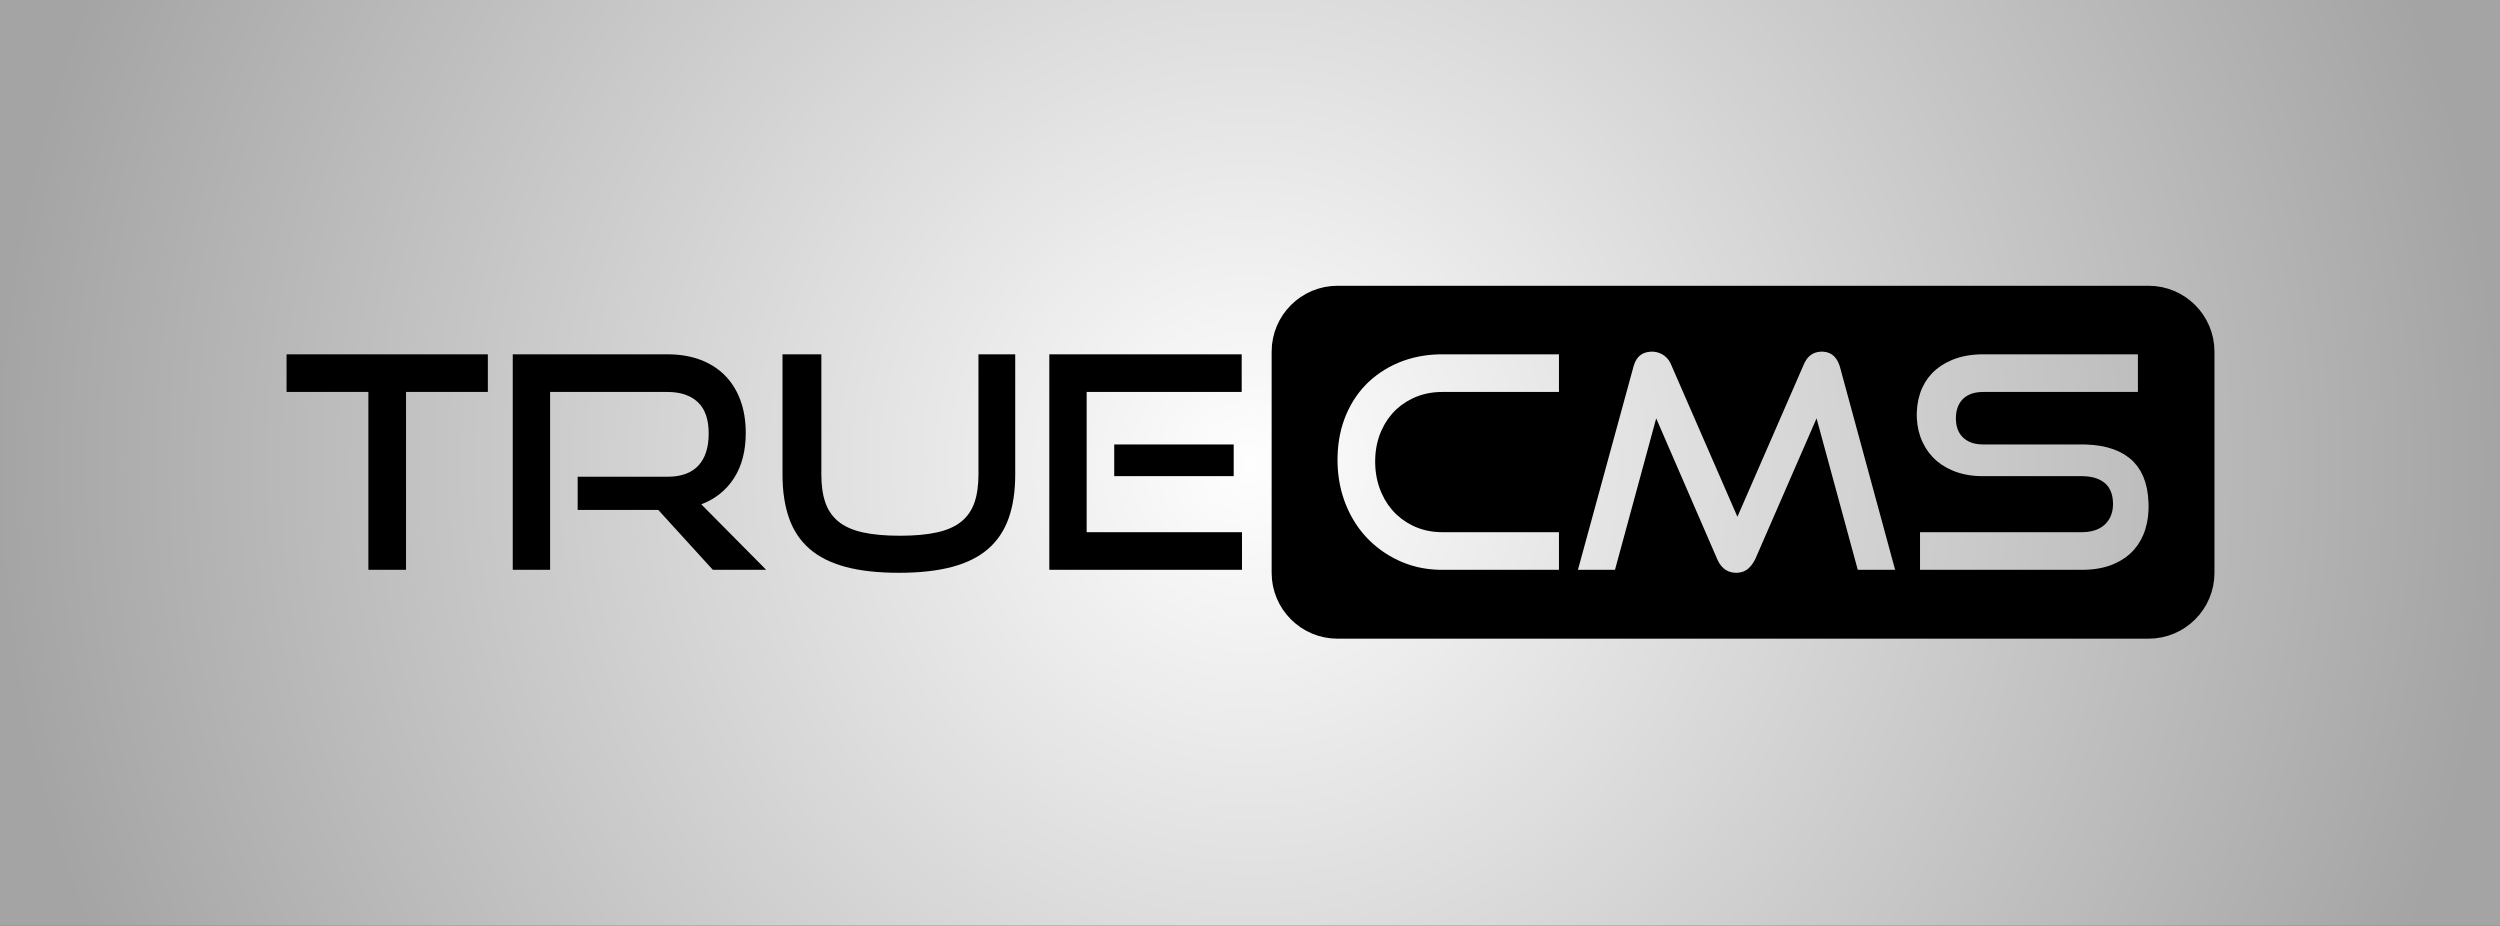
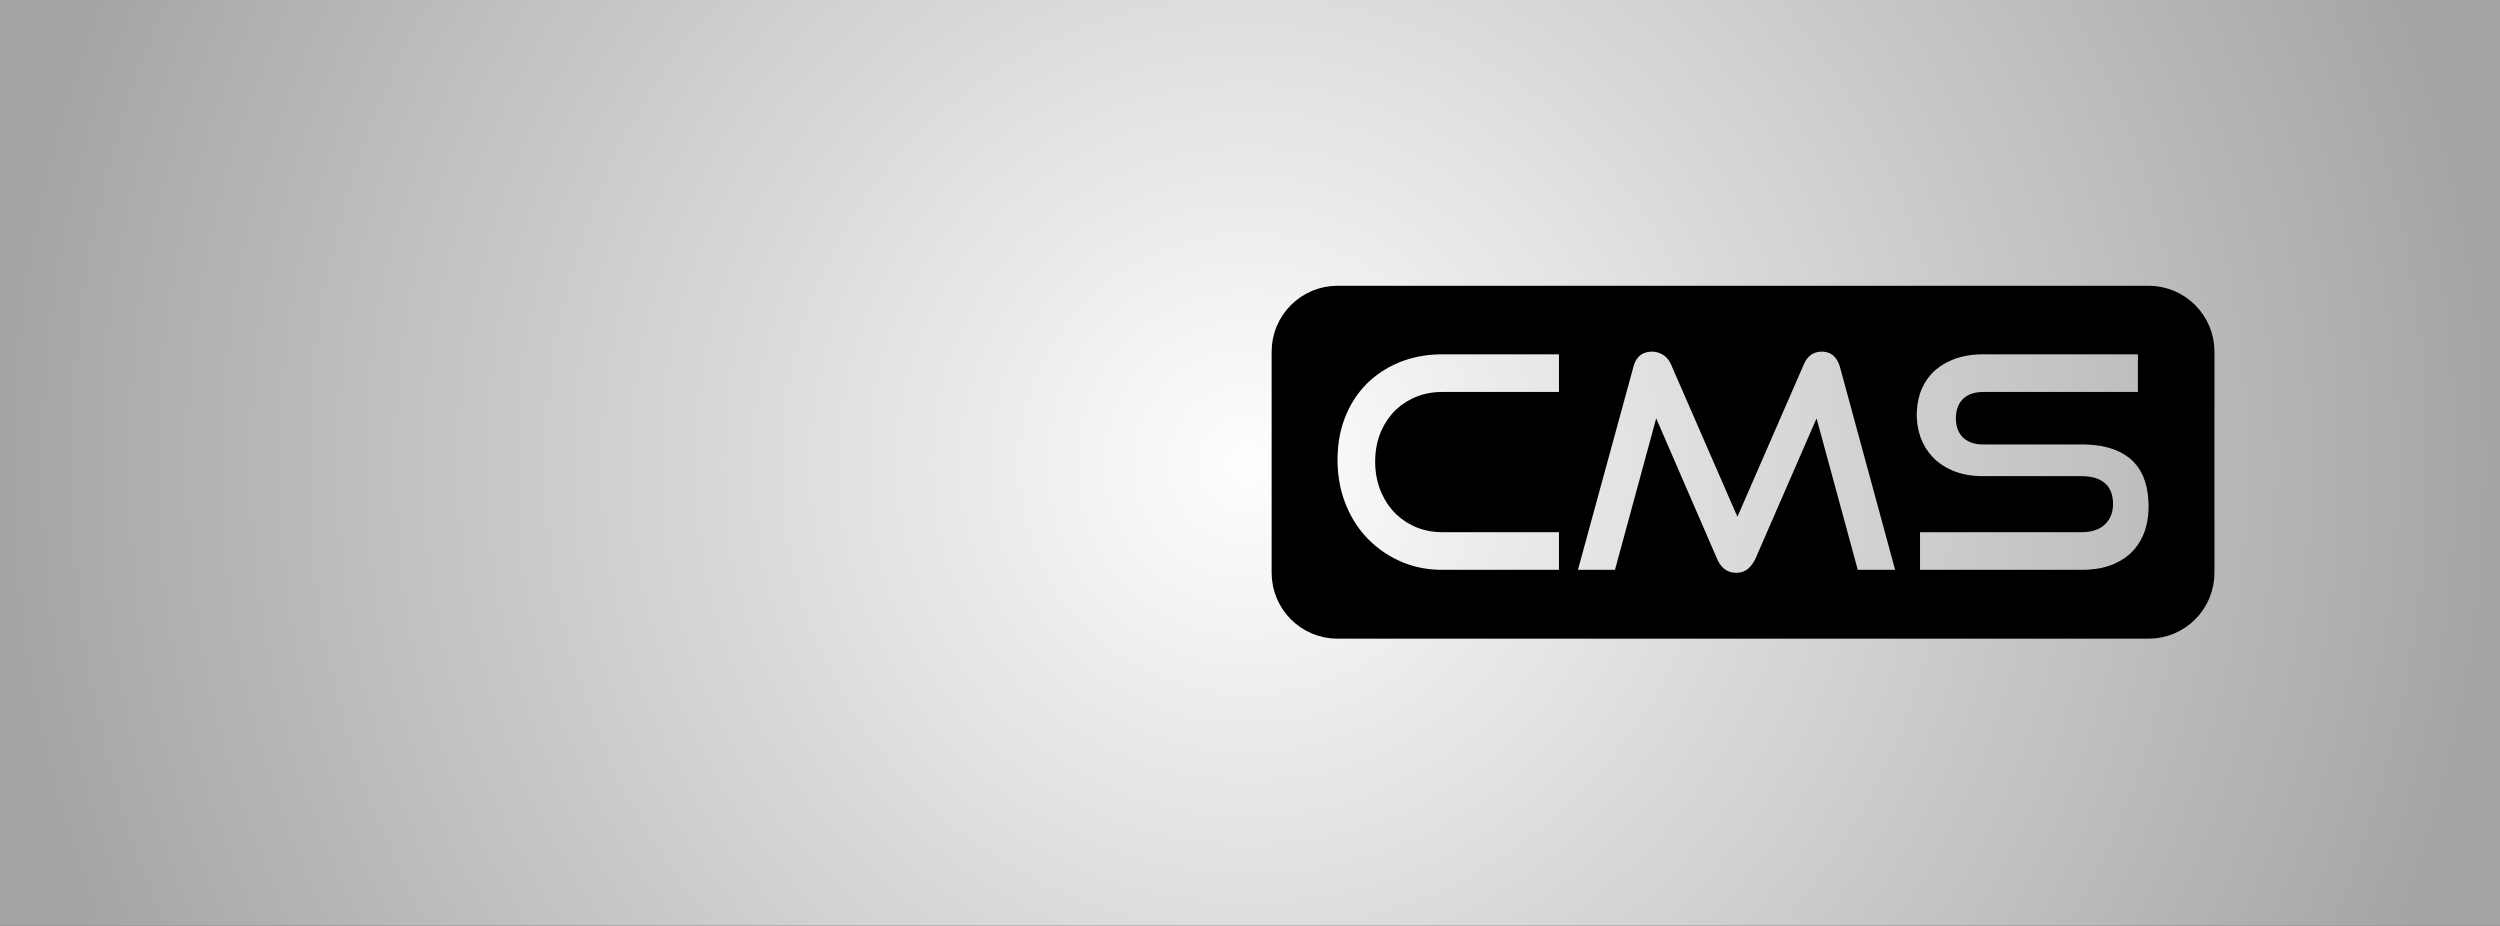
<svg xmlns="http://www.w3.org/2000/svg" width="759" height="281" viewBox="0 0 759 281" version="1.1" baseProfile="full">
  <rect x="0" y="0" width="759" height="281" fill="#333333" stroke="none" />
  <defs>
    <radialGradient id="3323875274708096" cx="792" cy="294" r="793" fx="792" fy="294" gradientUnits="userSpaceOnUse">
      <stop offset="0%" style="stop-color:#fffefe;stop-opacity:1" />
      <stop offset="100%" style="stop-color:#a4a4a4;stop-opacity:1" />
    </radialGradient>
  </defs>
  <g transform="scale(1,-1) translate(0,-281)">
    <path d="M 2.083 2.083 L 1583.333 2.083 L 1583.333 587.5 L 2.083 587.5 Z" transform="scale(0.48,0.48) translate(-2.083,-2.083)" fill="url(#3323875274708096)" opacity="1" />
    <path d="M 561.156 2.507 L 565.293 3.138 L 569.286 4.165 L 573.114 5.566 L 576.756 7.32 L 580.192 9.408 L 583.4 11.806 L 586.359 14.495 L 589.048 17.454 L 591.446 20.662 L 593.534 24.097 L 595.288 27.74 L 596.689 31.568 L 597.716 35.561 L 598.347 39.698 L 598.562 43.958 L 598.562 183.833 L 598.347 188.093 L 597.716 192.23 L 596.689 196.224 L 595.288 200.052 L 593.534 203.694 L 591.446 207.129 L 589.048 210.337 L 586.359 213.296 L 583.4 215.985 L 580.192 218.384 L 576.756 220.471 L 573.114 222.226 L 569.286 223.627 L 565.293 224.653 L 561.156 225.285 L 556.896 225.5 L 43.896 225.5 L 39.636 225.285 L 35.499 224.653 L 31.505 223.627 L 27.677 222.226 L 24.035 220.471 L 20.6 218.384 L 17.392 215.985 L 14.433 213.296 L 11.744 210.337 L 9.345 207.129 L 7.258 203.694 L 5.503 200.052 L 4.102 196.224 L 3.076 192.23 L 2.444 188.093 L 2.229 183.833 L 2.229 43.958 L 2.444 39.698 L 3.076 35.561 L 4.102 31.568 L 5.503 27.74 L 7.258 24.097 L 9.345 20.662 L 11.744 17.454 L 14.433 14.495 L 17.392 11.806 L 20.6 9.408 L 24.035 7.32 L 27.677 5.566 L 31.505 4.165 L 35.499 3.138 L 39.636 2.507 L 43.896 2.292 L 556.896 2.292 Z M 295.047 43.993 L 293.084 44.275 L 291.267 44.837 L 289.598 45.681 L 288.074 46.806 L 286.697 48.212 L 285.467 49.9 L 284.383 51.868 L 283.896 52.958 L 245.458 141.646 L 219.396 45.833 L 195.958 45.833 L 231.021 174.083 L 231.352 175.264 L 232.179 177.397 L 233.222 179.225 L 234.481 180.748 L 235.958 181.967 L 237.651 182.881 L 239.561 183.49 L 241.689 183.795 L 242.833 183.833 L 243.763 183.801 L 245.58 183.543 L 247.338 183.027 L 249.037 182.254 L 249.865 181.771 L 250.66 181.226 L 252.101 179.96 L 253.344 178.46 L 254.386 176.726 L 254.833 175.771 L 296.833 79.396 L 338.833 175.771 L 339.273 176.747 L 340.264 178.511 L 341.4 180.022 L 342.684 181.282 L 344.113 182.29 L 345.689 183.046 L 347.412 183.55 L 349.281 183.802 L 350.271 183.833 L 351.326 183.795 L 353.301 183.49 L 355.094 182.881 L 356.705 181.967 L 358.135 180.748 L 359.383 179.225 L 360.449 177.397 L 361.334 175.264 L 361.708 174.083 L 396.583 45.833 L 372.958 45.833 L 346.896 141.646 L 308.271 52.958 L 307.742 51.911 L 306.605 50.001 L 305.363 48.337 L 304.015 46.919 L 303.302 46.302 L 302.554 45.753 L 300.925 44.874 L 299.12 44.288 L 297.139 43.995 L 296.083 43.958 Z M 412.333 45.833 L 412.333 69.646 L 514.521 69.646 L 515.699 69.665 L 517.952 69.817 L 520.067 70.122 L 522.045 70.579 L 523.884 71.188 L 525.586 71.95 L 527.151 72.864 L 528.578 73.93 L 529.24 74.521 L 529.864 75.142 L 530.992 76.461 L 531.959 77.879 L 532.764 79.396 L 533.409 81.014 L 533.892 82.73 L 534.214 84.547 L 534.376 86.463 L 534.396 87.458 L 534.376 88.542 L 534.214 90.608 L 533.892 92.536 L 533.409 94.326 L 532.764 95.978 L 531.959 97.493 L 530.992 98.87 L 529.864 100.109 L 529.24 100.677 L 528.578 101.211 L 527.151 102.174 L 525.586 103.001 L 523.884 103.689 L 522.045 104.24 L 520.067 104.653 L 517.952 104.928 L 515.699 105.066 L 514.521 105.083 L 451.896 105.083 L 450.707 105.095 L 448.372 105.185 L 446.093 105.367 L 443.87 105.64 L 441.701 106.003 L 439.589 106.457 L 437.532 107.002 L 435.532 107.637 L 434.552 107.99 L 432.645 108.751 L 429.059 110.486 L 425.777 112.501 L 422.801 114.798 L 421.427 116.052 L 420.129 117.372 L 417.762 120.196 L 415.699 123.266 L 413.942 126.583 L 413.177 128.333 L 412.496 130.135 L 411.406 133.861 L 410.679 137.752 L 410.316 141.807 L 410.271 143.896 L 410.313 145.939 L 410.653 149.912 L 411.333 153.732 L 412.352 157.4 L 412.99 159.177 L 413.71 160.904 L 415.398 164.174 L 417.413 167.197 L 419.757 169.974 L 421.052 171.271 L 422.427 172.503 L 425.416 174.764 L 428.72 176.757 L 432.341 178.479 L 434.271 179.24 L 435.264 179.591 L 437.303 180.227 L 439.412 180.772 L 441.592 181.226 L 443.842 181.589 L 446.162 181.862 L 448.553 182.044 L 451.014 182.134 L 452.271 182.146 L 550.146 182.146 L 550.146 158.333 L 452.271 158.333 L 451.254 158.316 L 449.309 158.178 L 447.481 157.903 L 445.77 157.49 L 444.176 156.939 L 442.699 156.251 L 441.34 155.424 L 440.098 154.461 L 439.521 153.927 L 438.976 153.363 L 437.991 152.153 L 437.148 150.834 L 436.445 149.407 L 435.882 147.872 L 435.46 146.229 L 435.179 144.477 L 435.038 142.616 L 435.021 141.646 L 435.039 140.675 L 435.182 138.818 L 435.469 137.072 L 435.9 135.437 L 436.474 133.914 L 437.192 132.501 L 438.053 131.201 L 439.058 130.011 L 439.615 129.458 L 440.201 128.936 L 441.452 127.993 L 442.806 127.184 L 444.262 126.51 L 445.821 125.971 L 447.482 125.567 L 449.245 125.297 L 451.112 125.162 L 452.083 125.146 L 514.521 125.146 L 517.083 125.108 L 521.973 124.803 L 526.549 124.194 L 530.812 123.28 L 534.761 122.061 L 538.397 120.537 L 541.719 118.709 L 544.728 116.576 L 546.115 115.396 L 547.42 114.137 L 549.778 111.384 L 551.8 108.313 L 553.484 104.926 L 554.832 101.223 L 555.843 97.204 L 556.517 92.868 L 556.854 88.216 L 556.896 85.771 L 556.855 83.635 L 556.527 79.486 L 555.87 75.502 L 554.886 71.682 L 554.271 69.833 L 553.574 68.036 L 551.933 64.626 L 549.964 61.462 L 547.667 58.544 L 546.396 57.177 L 545.041 55.878 L 542.076 53.499 L 538.771 51.413 L 535.127 49.62 L 533.177 48.833 L 532.17 48.47 L 530.093 47.814 L 527.931 47.251 L 525.684 46.782 L 523.352 46.407 L 520.935 46.126 L 518.433 45.939 L 515.846 45.845 L 514.521 45.833 Z M 110.083 45.833 L 108.31 45.854 L 104.815 46.021 L 101.387 46.355 L 98.027 46.856 L 94.734 47.524 L 91.509 48.359 L 88.35 49.361 L 85.26 50.53 L 83.74 51.177 L 82.24 51.86 L 79.316 53.319 L 76.492 54.901 L 73.767 56.606 L 71.142 58.435 L 68.617 60.386 L 66.191 62.46 L 63.865 64.657 L 62.74 65.802 L 61.642 66.976 L 59.538 69.404 L 57.557 71.941 L 55.7 74.587 L 53.966 77.341 L 52.354 80.203 L 50.866 83.174 L 49.501 86.253 L 48.865 87.833 L 48.263 89.435 L 47.176 92.687 L 46.244 96.003 L 45.468 99.384 L 44.847 102.83 L 44.381 106.339 L 44.07 109.914 L 43.915 113.552 L 43.896 115.396 L 43.915 117.26 L 44.07 120.929 L 44.381 124.514 L 44.847 128.018 L 45.468 131.44 L 46.244 134.78 L 47.176 138.038 L 48.263 141.214 L 48.865 142.771 L 49.501 144.303 L 50.866 147.283 L 52.354 150.148 L 53.966 152.899 L 55.7 155.536 L 57.557 158.058 L 59.538 160.466 L 61.642 162.76 L 62.74 163.865 L 63.865 164.939 L 66.191 166.996 L 68.617 168.929 L 71.142 170.74 L 73.767 172.427 L 76.492 173.992 L 79.316 175.433 L 82.24 176.751 L 83.74 177.365 L 85.26 177.944 L 88.35 178.989 L 91.509 179.886 L 94.734 180.633 L 98.027 181.231 L 101.387 181.679 L 104.815 181.978 L 108.31 182.127 L 110.083 182.146 L 183.958 182.146 L 183.958 158.333 L 110.083 158.333 L 108.94 158.32 L 106.687 158.218 L 104.478 158.013 L 102.313 157.705 L 100.192 157.295 L 98.115 156.782 L 96.082 156.167 L 94.093 155.449 L 93.115 155.052 L 91.203 154.192 L 87.582 152.235 L 84.23 149.962 L 81.148 147.372 L 79.708 145.958 L 78.34 144.47 L 75.832 141.282 L 73.629 137.814 L 71.731 134.064 L 70.896 132.083 L 70.51 131.069 L 69.812 129 L 69.215 126.879 L 68.717 124.706 L 68.318 122.479 L 68.02 120.2 L 67.82 117.868 L 67.721 115.483 L 67.708 114.271 L 67.721 113.081 L 67.82 110.731 L 68.02 108.422 L 68.318 106.155 L 68.717 103.928 L 69.215 101.743 L 69.812 99.598 L 70.51 97.495 L 70.896 96.458 L 71.731 94.432 L 73.629 90.6 L 75.832 87.061 L 78.34 83.815 L 79.708 82.302 L 81.148 80.865 L 84.23 78.228 L 87.582 75.908 L 91.203 73.904 L 93.115 73.021 L 94.093 72.612 L 96.082 71.874 L 98.115 71.241 L 100.192 70.714 L 102.313 70.292 L 104.478 69.975 L 106.687 69.764 L 108.94 69.659 L 110.083 69.646 L 183.958 69.646 L 183.958 45.833 Z" transform="scale(0.48,0.48) translate(802.083,179.167)" fill="#000000" opacity="1" />
-     <path d="M 53.833 4.167 L 53.833 116.667 L 2.083 116.667 L 2.083 140.479 L 129.396 140.479 L 129.396 116.667 L 77.646 116.667 L 77.646 4.167 Z M 271.708 4.167 L 237.208 42.042 L 186.208 42.042 L 186.208 63.042 L 243.021 63.042 Q 255.958 63.042 262.521 70.073 Q 269.083 77.104 269.083 90.417 Q 269.083 103.729 262.24 110.198 Q 255.396 116.667 243.021 116.667 L 168.771 116.667 L 168.771 4.167 L 145.146 4.167 L 145.146 140.479 L 243.021 140.479 Q 254.646 140.479 263.833 137.01 Q 273.021 133.542 279.396 127.073 Q 285.771 120.604 289.146 111.417 Q 292.521 102.229 292.521 90.792 Q 292.521 73.729 285.115 62.198 Q 277.708 50.667 264.396 45.604 L 305.458 4.167 Z M 439.708 140.479 L 462.958 140.479 L 462.958 64.354 Q 462.958 48.604 458.833 36.885 Q 454.708 25.167 445.896 17.479 Q 437.083 9.792 423.115 6.042 Q 409.146 2.292 389.271 2.292 Q 369.583 2.292 355.615 6.042 Q 341.646 9.792 332.833 17.479 Q 324.021 25.167 319.896 36.885 Q 315.771 48.604 315.771 64.354 L 315.771 140.479 L 340.333 140.479 L 340.333 64.354 Q 340.333 54.042 342.865 46.729 Q 345.396 39.417 351.115 34.729 Q 356.833 30.042 366.396 27.885 Q 375.958 25.729 390.021 25.729 Q 404.083 25.729 413.646 27.885 Q 423.208 30.042 428.927 34.729 Q 434.646 39.417 437.177 46.729 Q 439.708 54.042 439.708 64.354 Z M 484.521 4.167 L 484.521 140.479 L 606.208 140.479 L 606.208 116.667 L 508.146 116.667 L 508.146 27.979 L 606.396 27.979 L 606.396 4.167 Z M 525.583 63.417 L 525.583 83.479 L 601.146 83.479 L 601.146 63.417 Z" transform="scale(0.48,0.48) translate(179.167,220.833)" fill="#000000" opacity="1" />
  </g>
</svg>